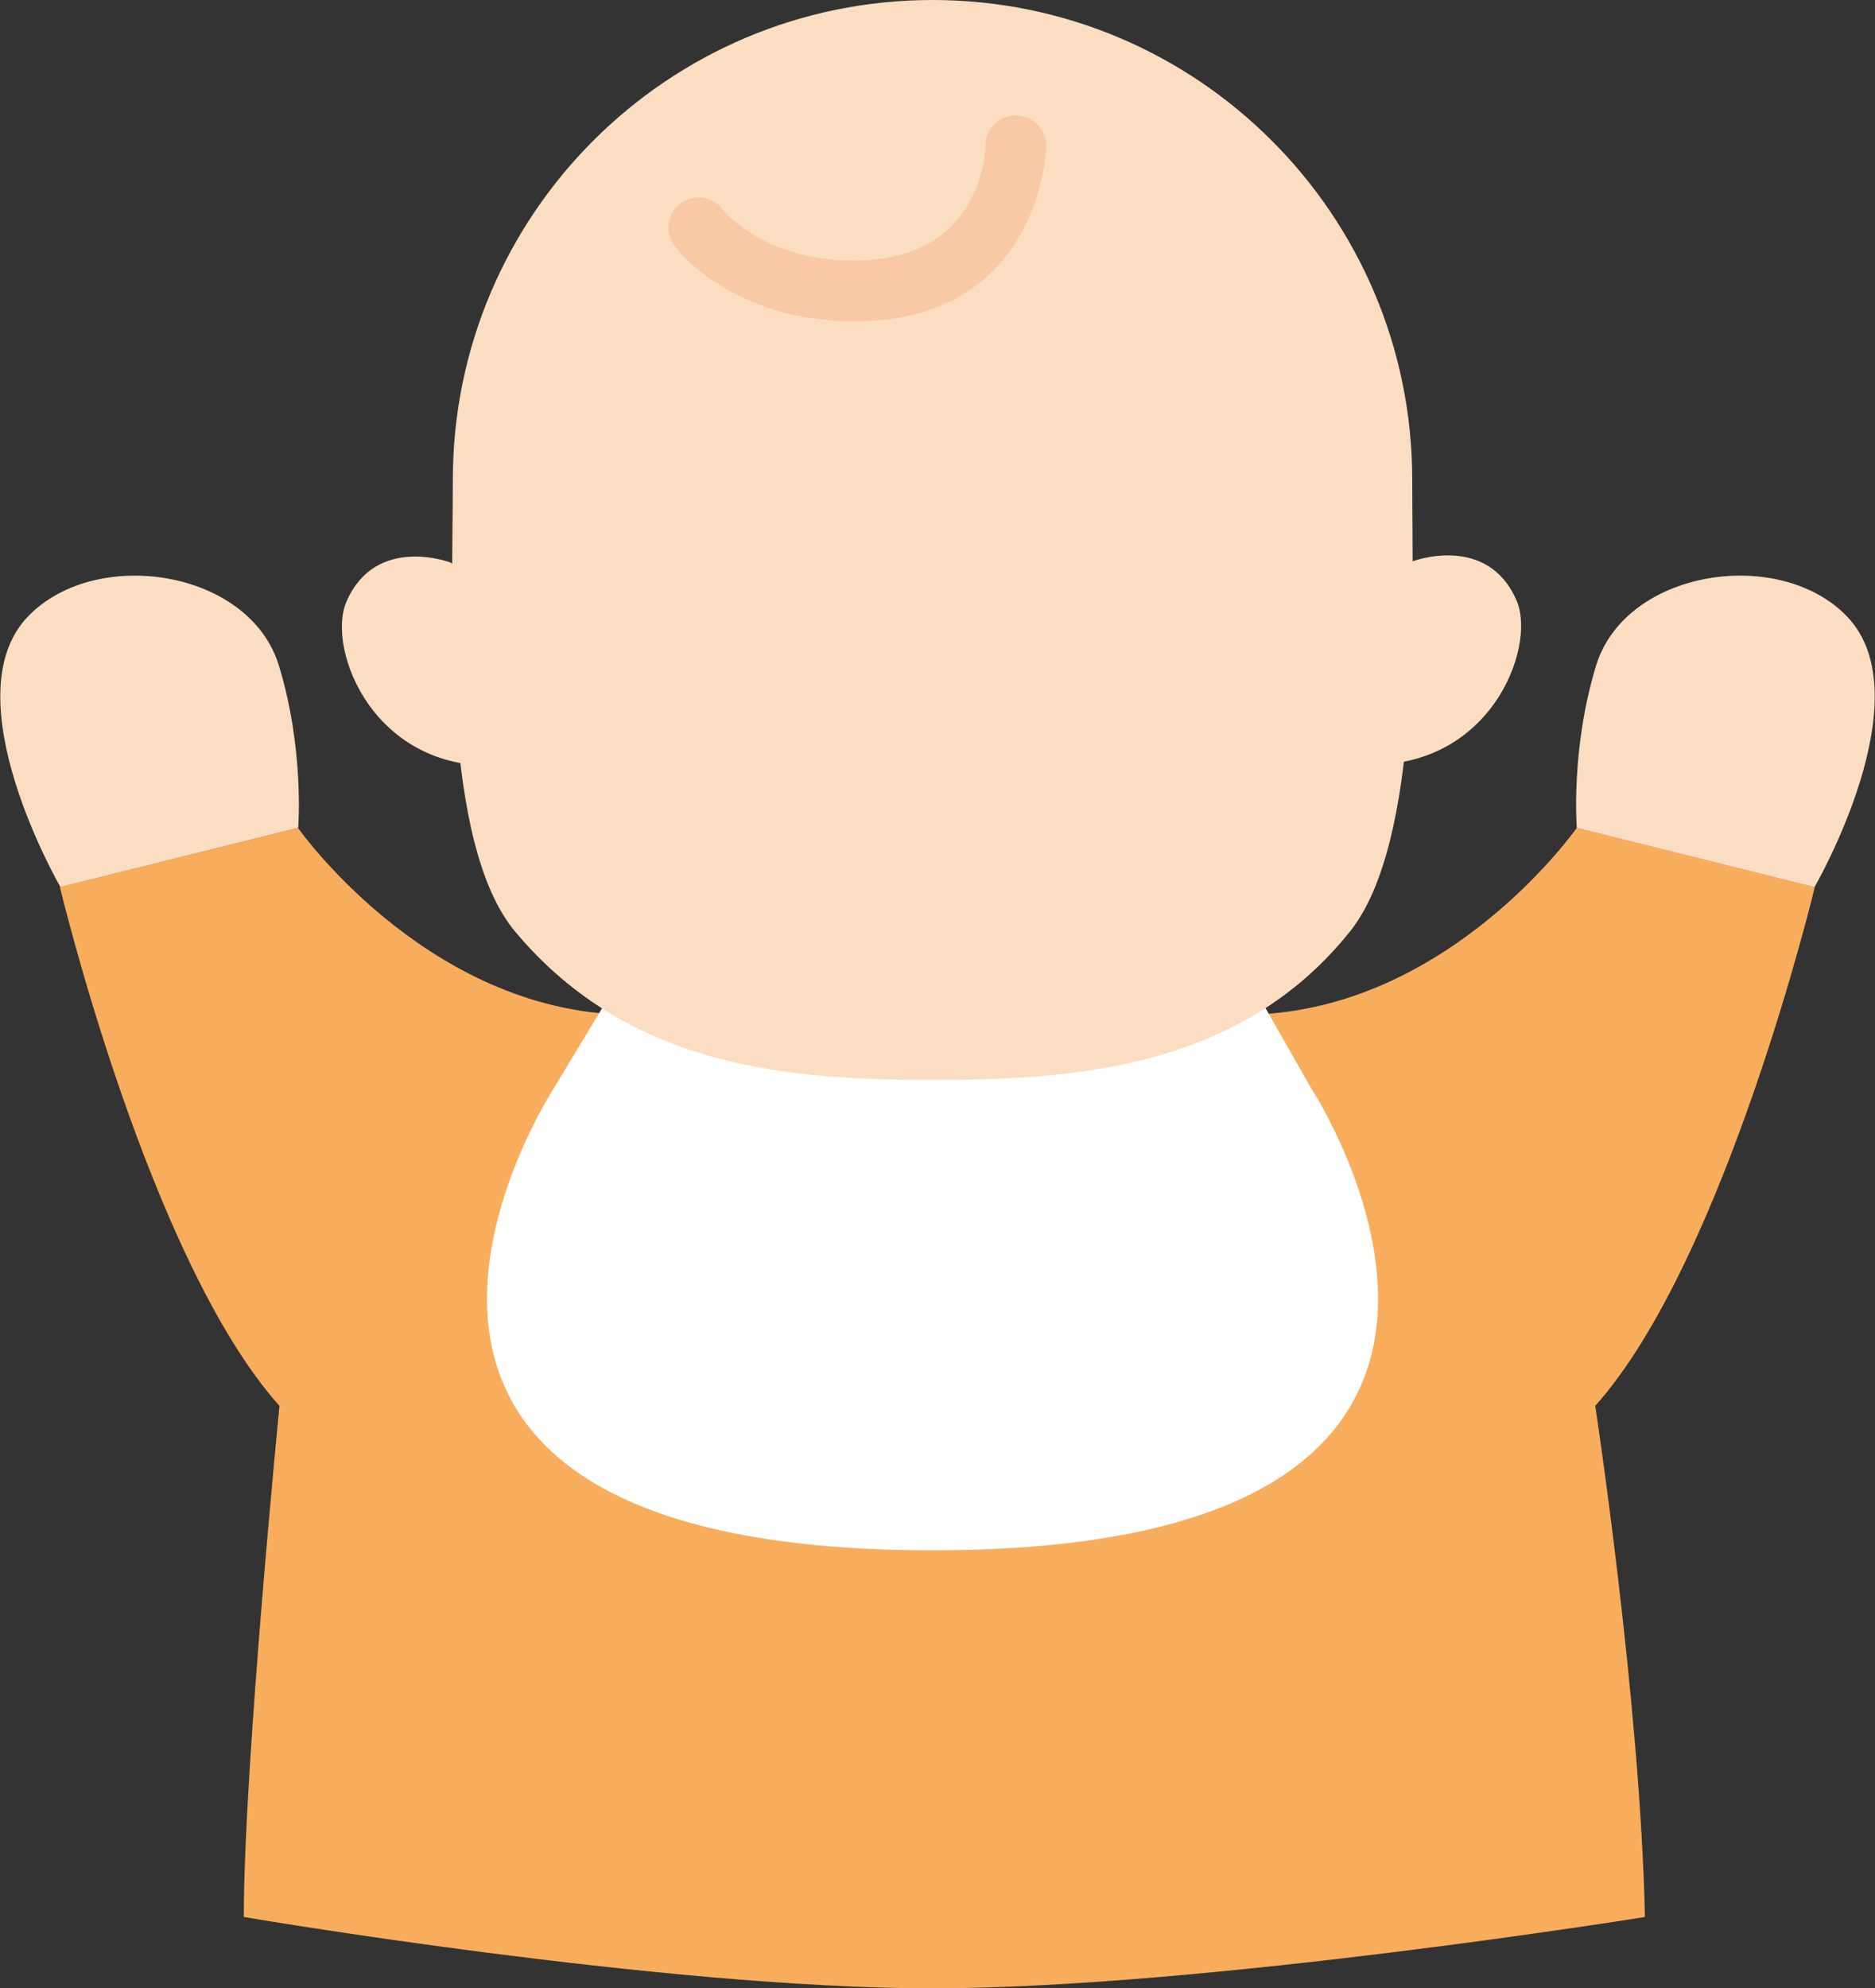
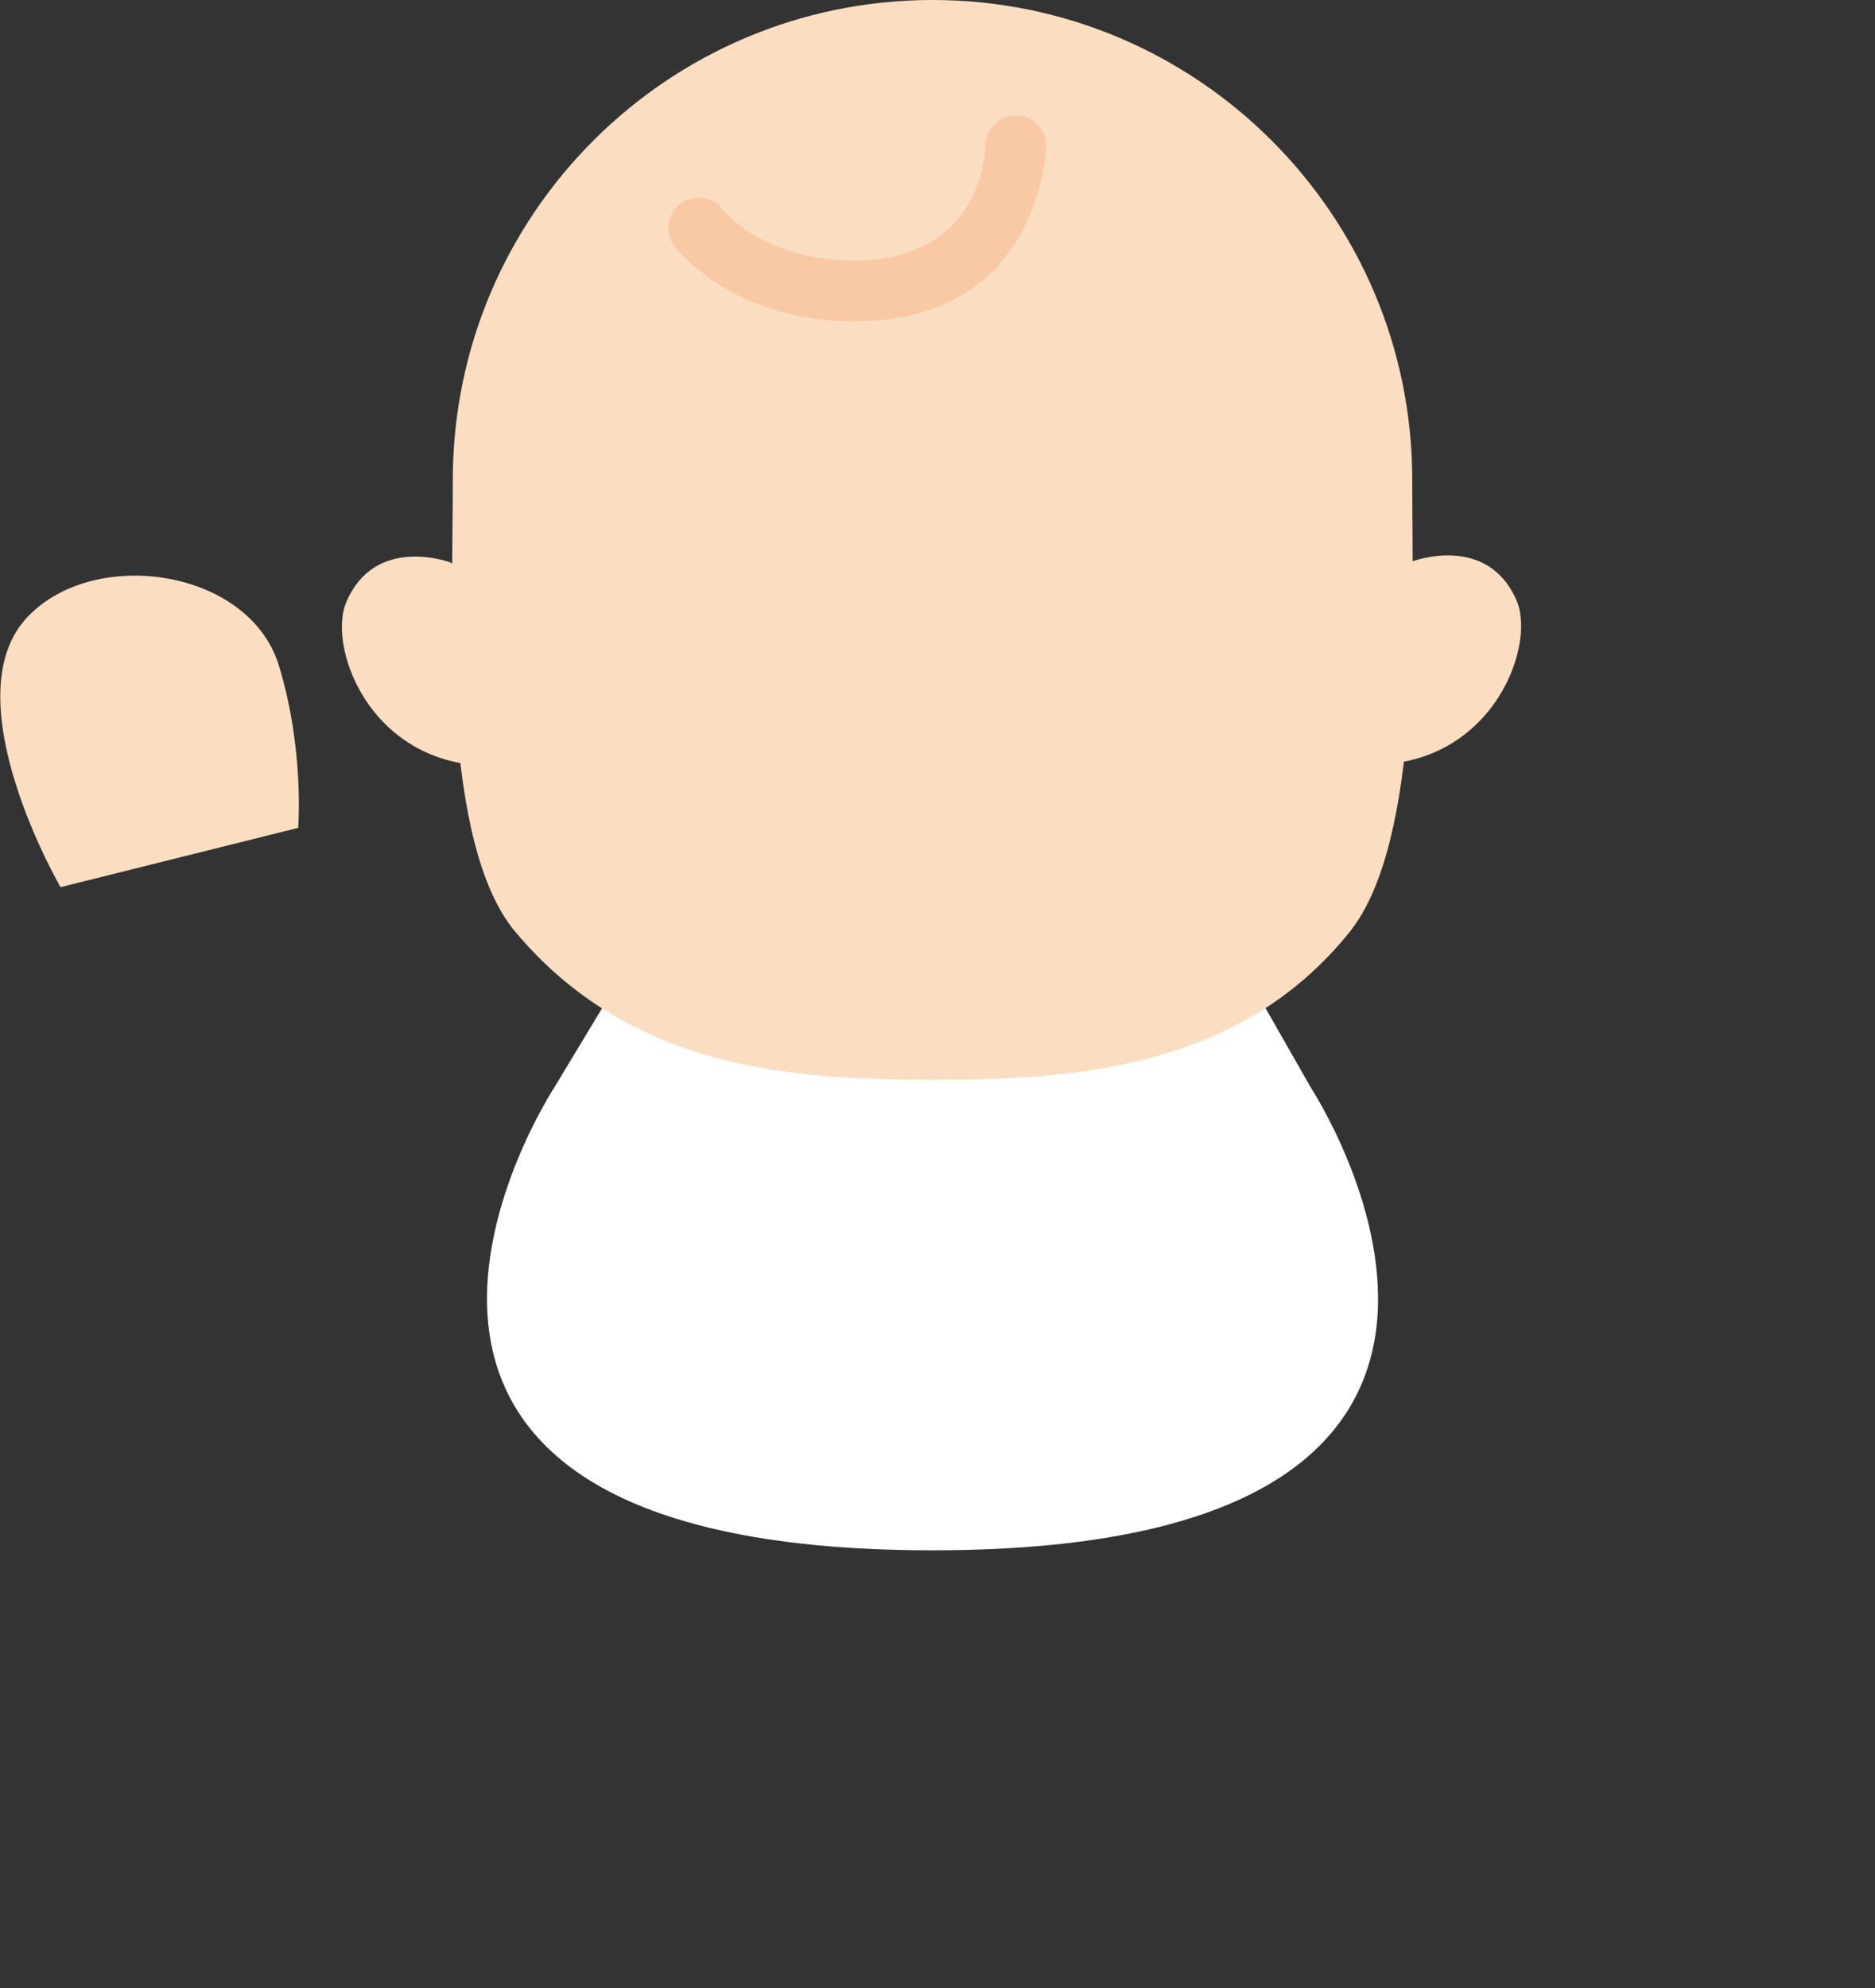
<svg xmlns="http://www.w3.org/2000/svg" id="_レイヤー_2" data-name="レイヤー_2" viewBox="0 0 64.14 68">
  <rect x="0" y="0" width="64.14" height="68" fill="#333333" stroke="none" />
  <defs>
    <style>
      .cls-1 {
        fill: #fff;
      }

      .cls-2 {
        fill: #f8c9a4;
      }

      .cls-3 {
        fill: #fbdec1;
      }

      .cls-4 {
        fill: #f8ad5c;
      }
    </style>
  </defs>
  <g id="txt">
    <g>
      <path class="cls-3" d="M10.2,28.32s.22-2.68-.66-5.56c-1.01-3.29-6.27-4.08-8.58-1.68-2.66,2.76,1.11,9.26,1.11,9.26l8.14-2.03Z" />
-       <path class="cls-4" d="M56.27,65.56c-.16-7.38-1.7-17.48-1.7-17.48,4.45-4.98,7.51-17.74,7.51-17.74l-8.14-2.03s-4.24,6.06-10.88,6.38l-11.89-.94-10.1.94c-6.63-.32-10.88-6.38-10.88-6.38l-8.14,2.03s3.05,12.76,7.51,17.74c0,0-1.22,12.37-1.22,17.48,0,0,14.32,2.44,23.55,2.44s24.38-2.44,24.38-2.44Z" />
-       <path class="cls-3" d="M53.94,28.32s-.22-2.68.66-5.56c1.01-3.29,6.27-4.08,8.58-1.68,2.66,2.76-1.11,9.26-1.11,9.26l-8.14-2.03Z" />
      <path class="cls-1" d="M44.85,37.21s10.35,15.81-12.95,15.81-12.95-15.81-12.95-15.81l3.16-5.24h19.75l2.99,5.24Z" />
      <path class="cls-3" d="M18.71,22.14l-3.29-2.9s-2.57-.98-3.57,1.34c-.7,1.62.95,5.92,5.41,5.59l1.45-4.03Z" />
-       <path class="cls-3" d="M45.02,22.1l3.29-2.9s2.57-.98,3.57,1.34c.7,1.62-.95,5.92-5.41,5.59l-1.45-4.03Z" />
+       <path class="cls-3" d="M45.02,22.1l3.29-2.9s2.57-.98,3.57,1.34c.7,1.62-.95,5.92-5.41,5.59l-1.45-4.03" />
      <path class="cls-3" d="M31.9,36.93c4.8,0,10.5-.36,14.27-5.06,2.47-3.08,2.14-11.2,2.14-15.46C48.31,7.35,40.96,0,31.9,0S15.49,7.35,15.49,16.41c0,4.26-.4,12.44,2.14,15.46,3.94,4.7,9.47,5.06,14.27,5.06Z" />
      <path class="cls-2" d="M29.22,10.99c-4.18,0-6.07-2.47-6.15-2.58-.34-.46-.25-1.11.21-1.45.46-.34,1.11-.25,1.45.21.05.06,1.39,1.74,4.49,1.74h0c4.27,0,4.48-3.55,4.49-3.95.01-.57.5-1.03,1.06-1.01.57.01,1.03.48,1.02,1.05,0,.06-.16,5.99-6.57,5.99h0Z" />
    </g>
  </g>
</svg>